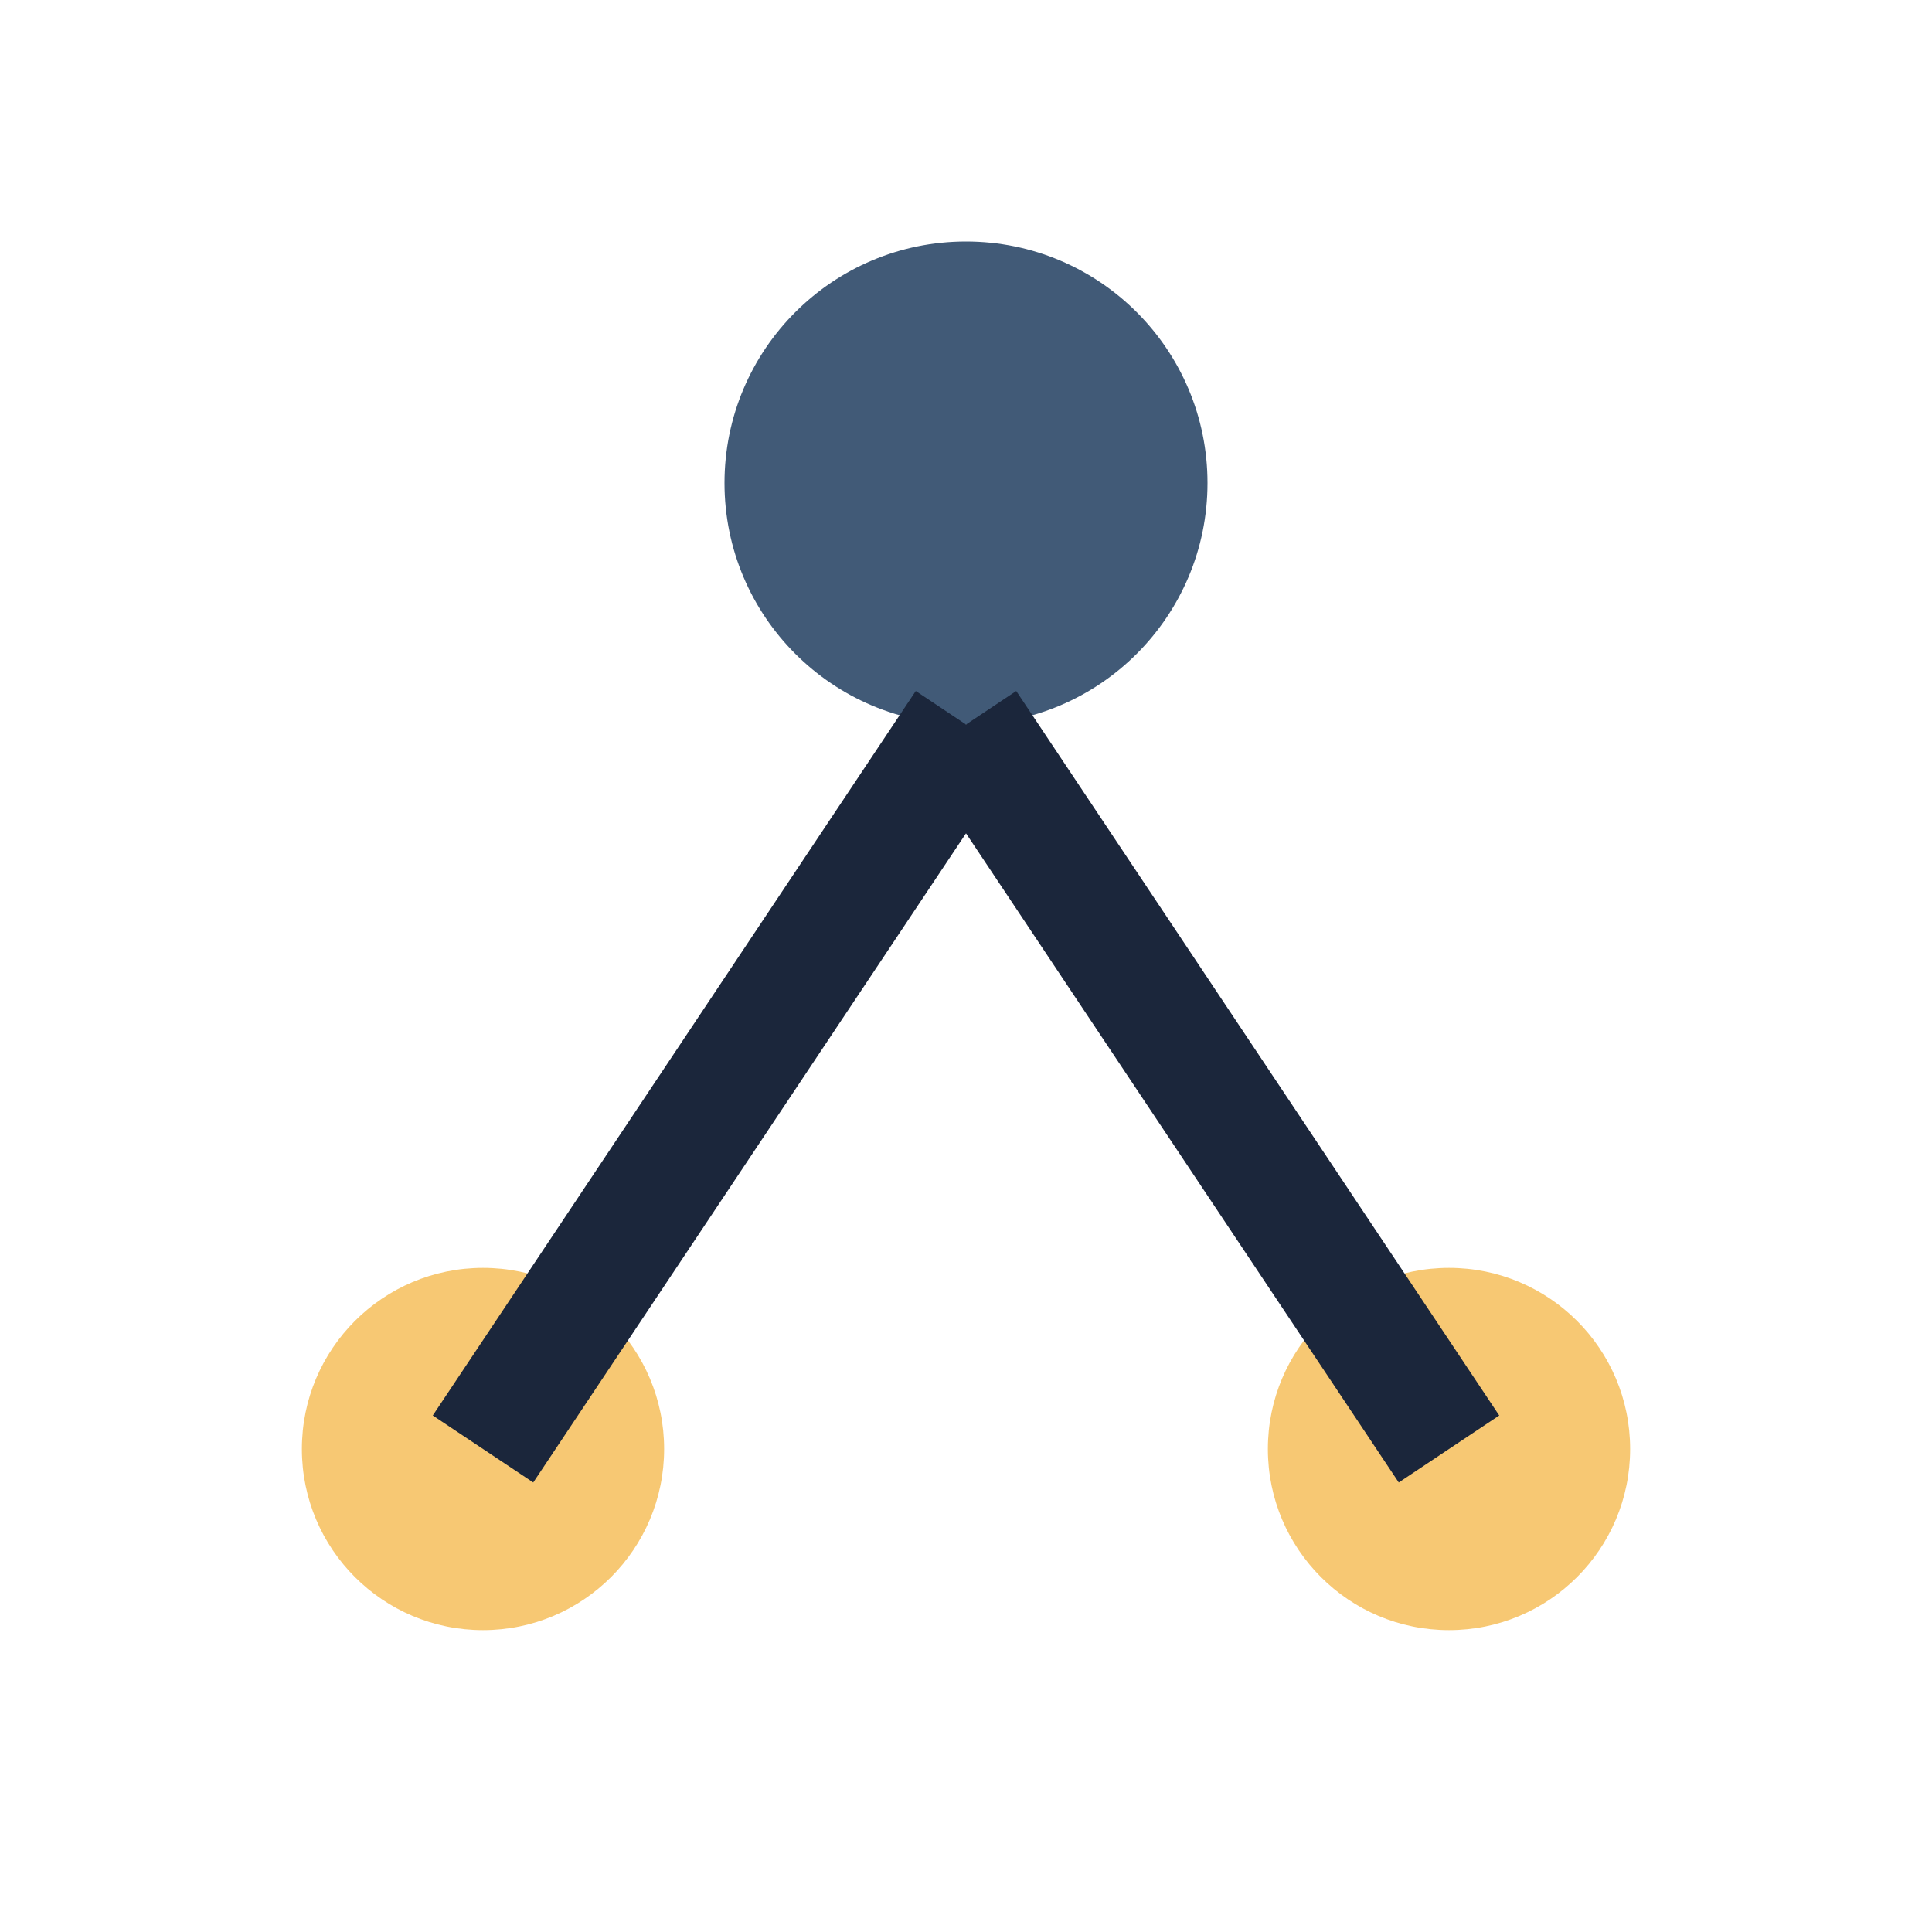
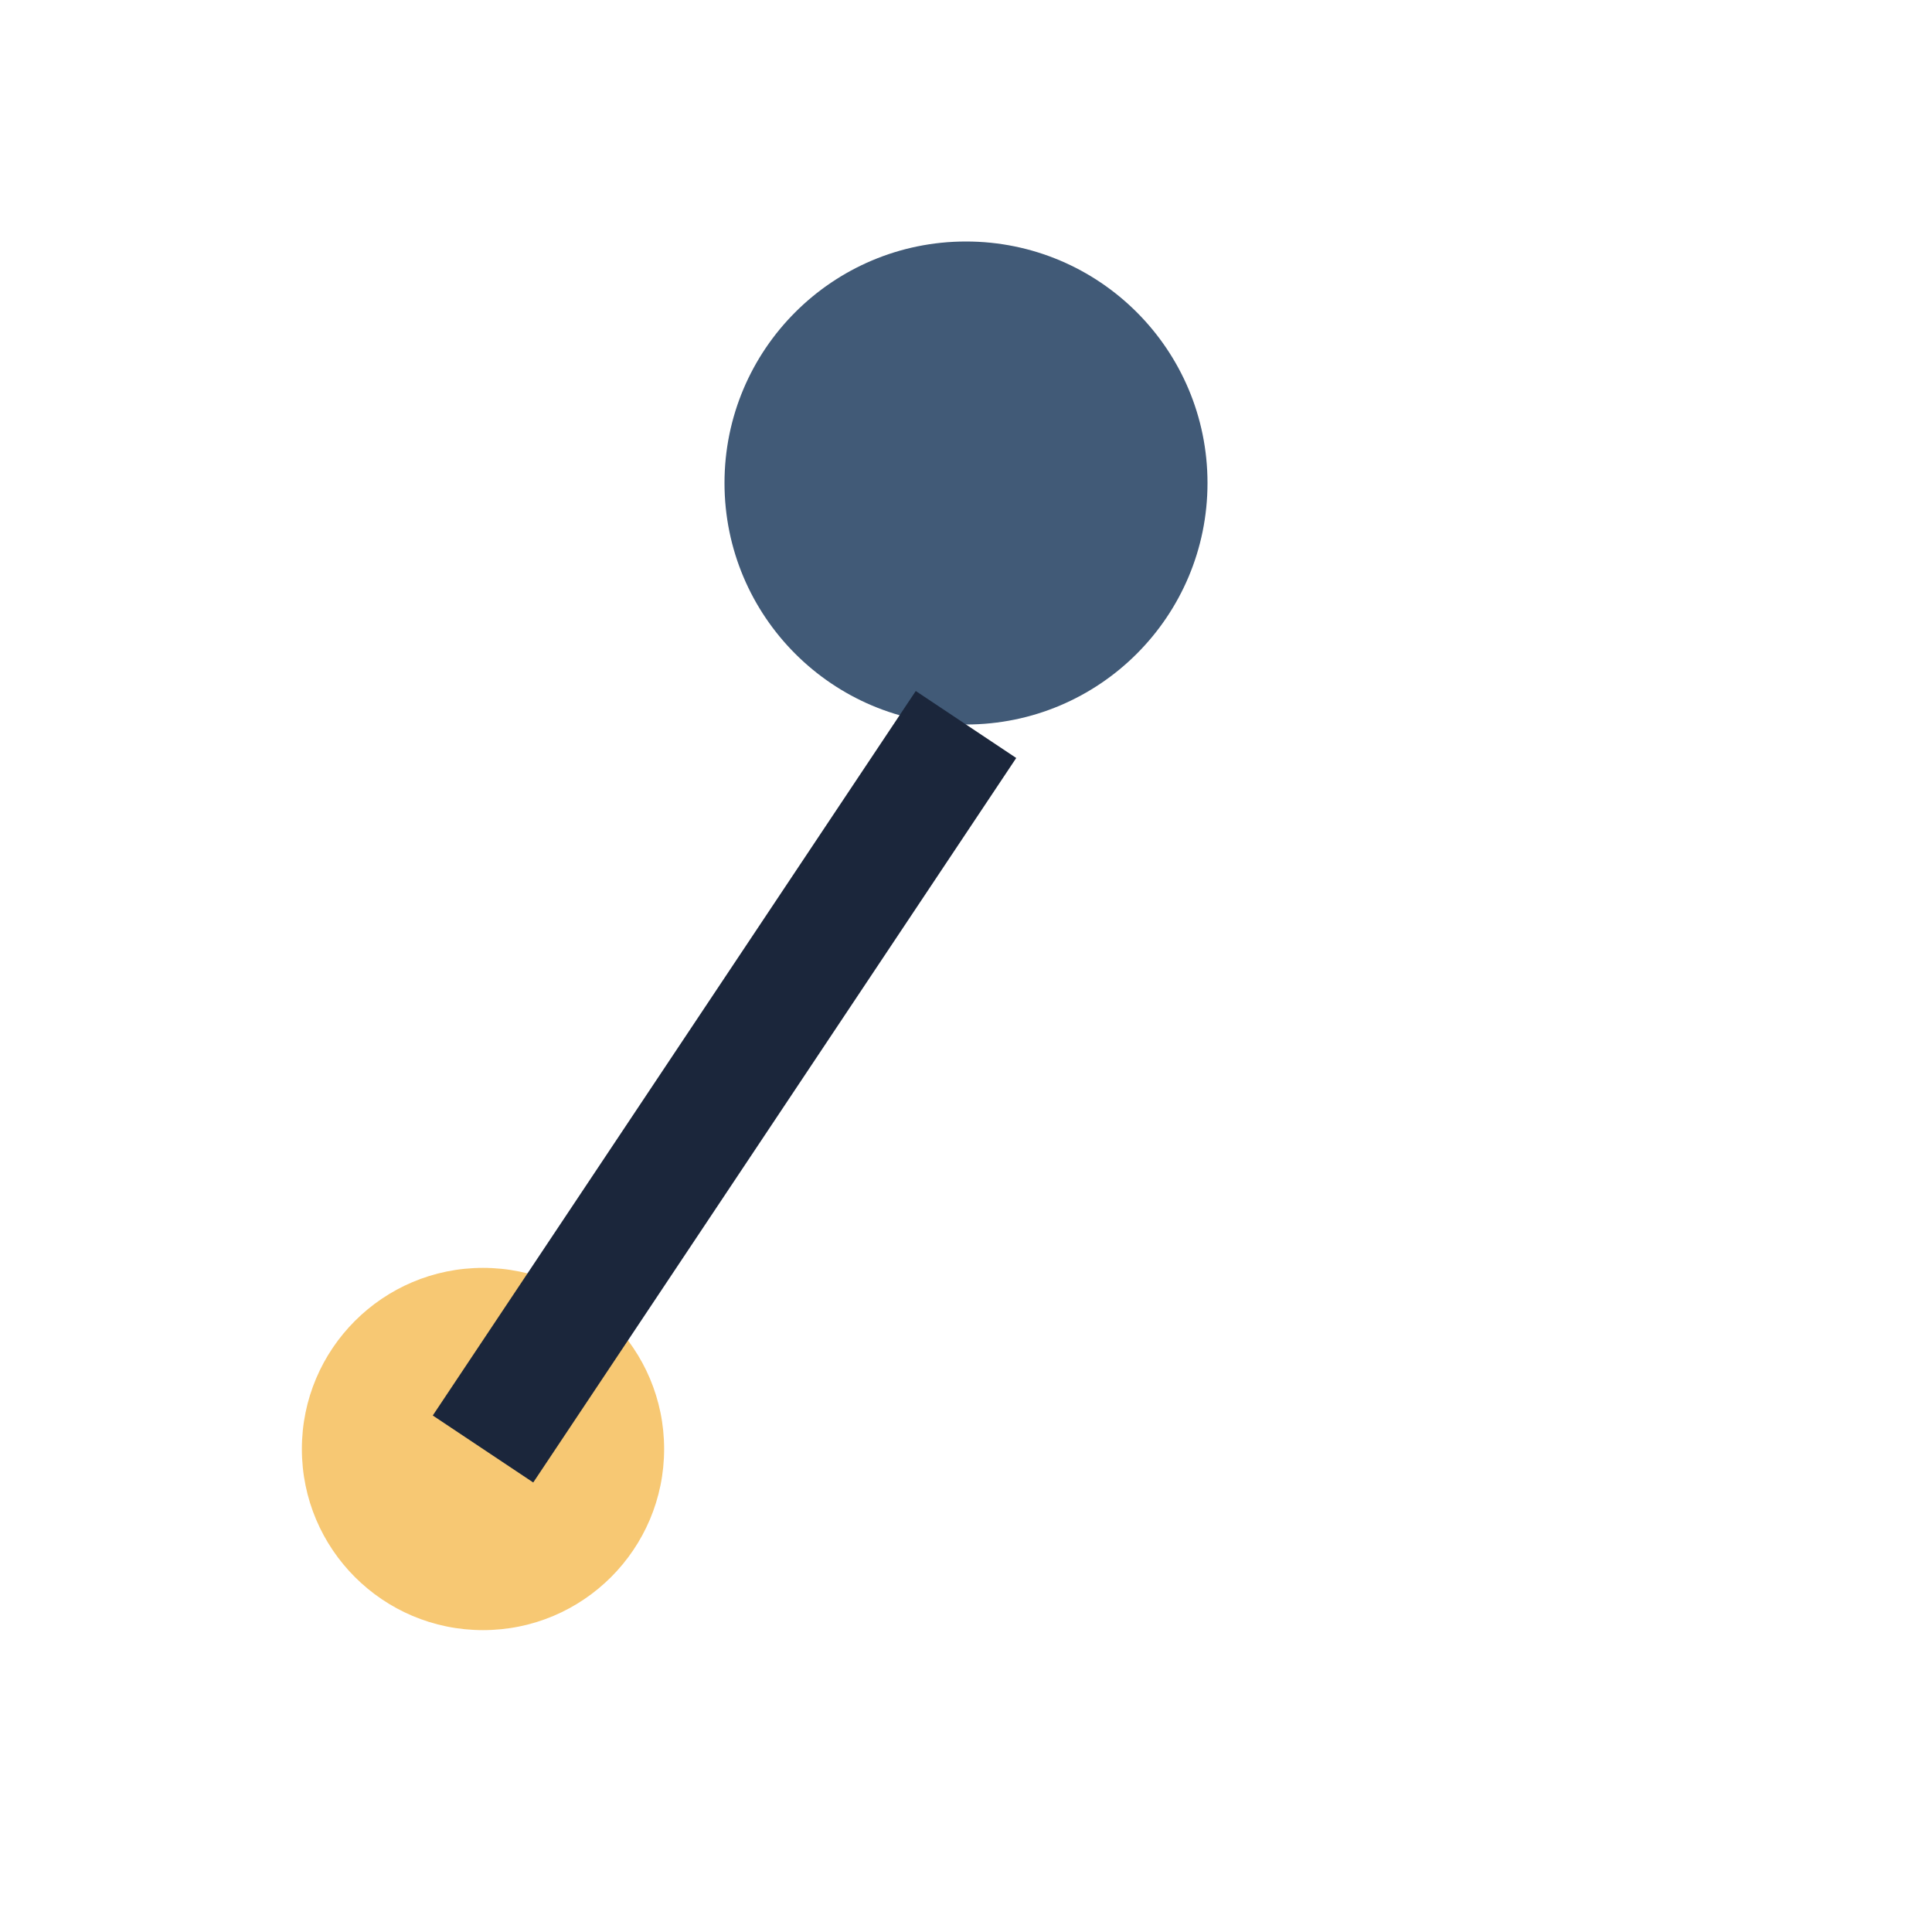
<svg xmlns="http://www.w3.org/2000/svg" width="32" height="32" viewBox="0 0 32 32">
  <circle cx="8" cy="24" r="3" fill="#F7C873" />
-   <circle cx="24" cy="24" r="3" fill="#F7C873" />
  <circle cx="16" cy="8" r="4" fill="#415A77" />
  <line x1="16" y1="12" x2="8" y2="24" stroke="#1B263B" stroke-width="2" />
-   <line x1="16" y1="12" x2="24" y2="24" stroke="#1B263B" stroke-width="2" />
</svg>